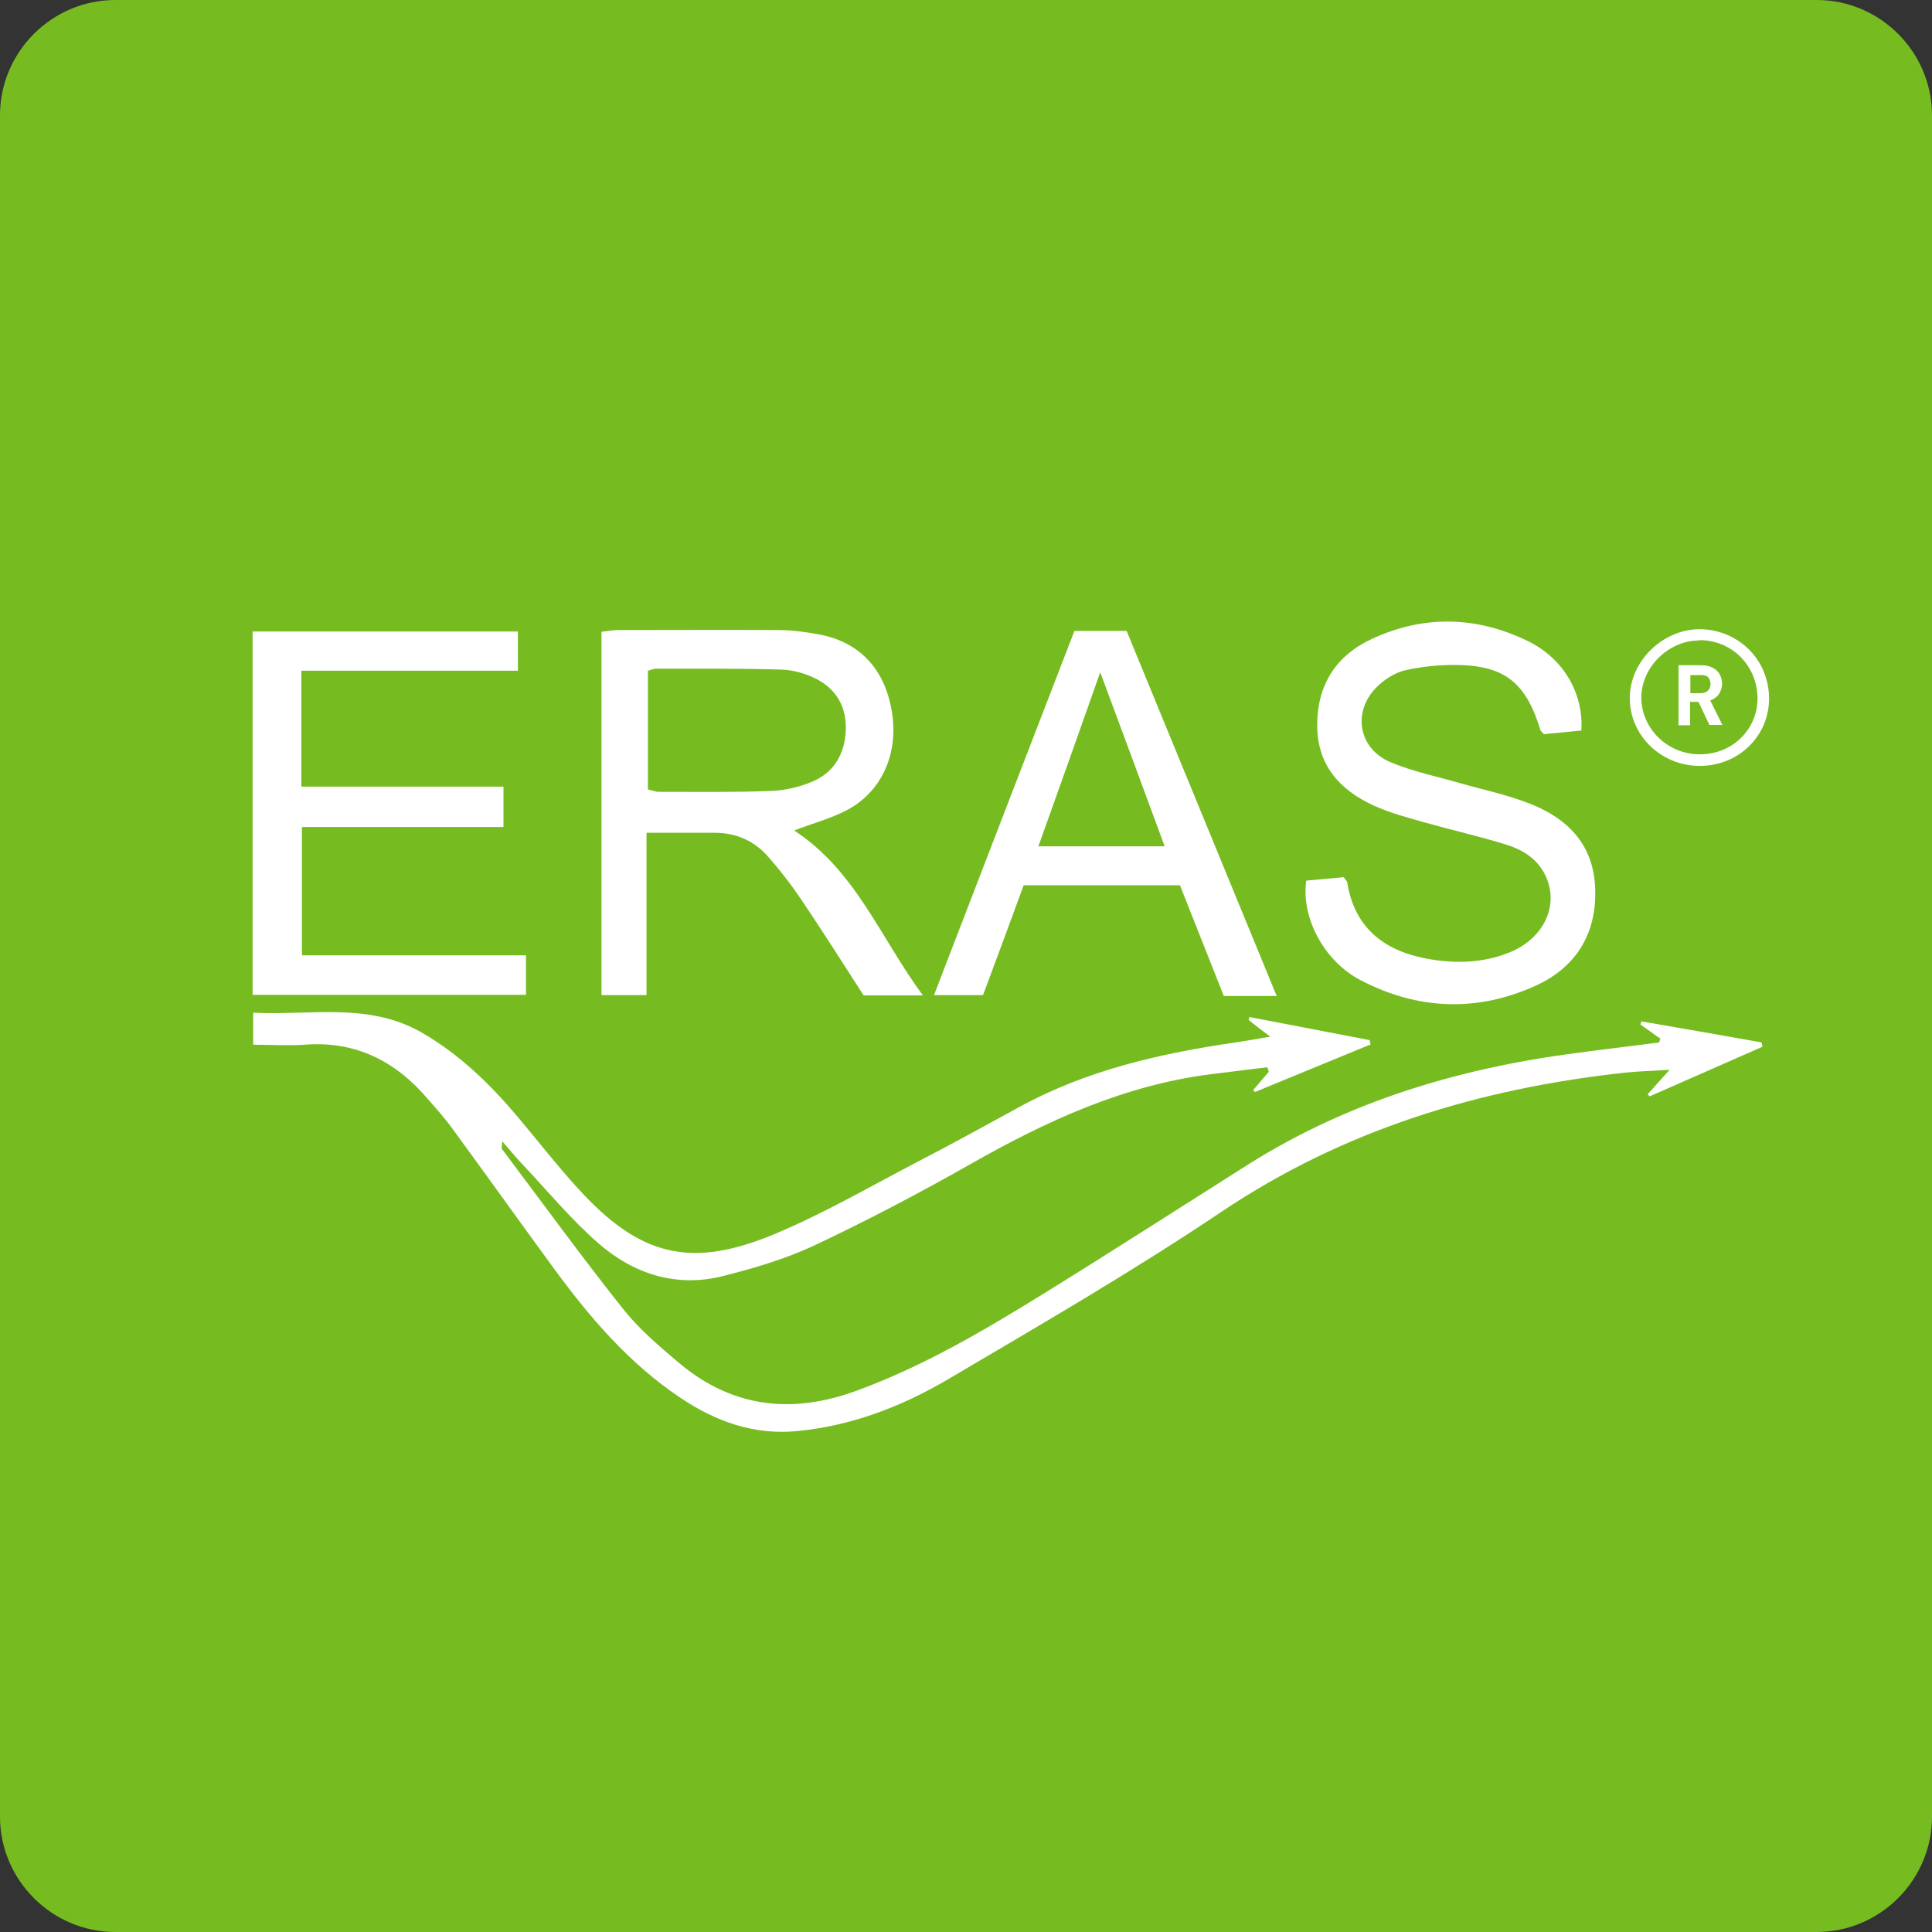
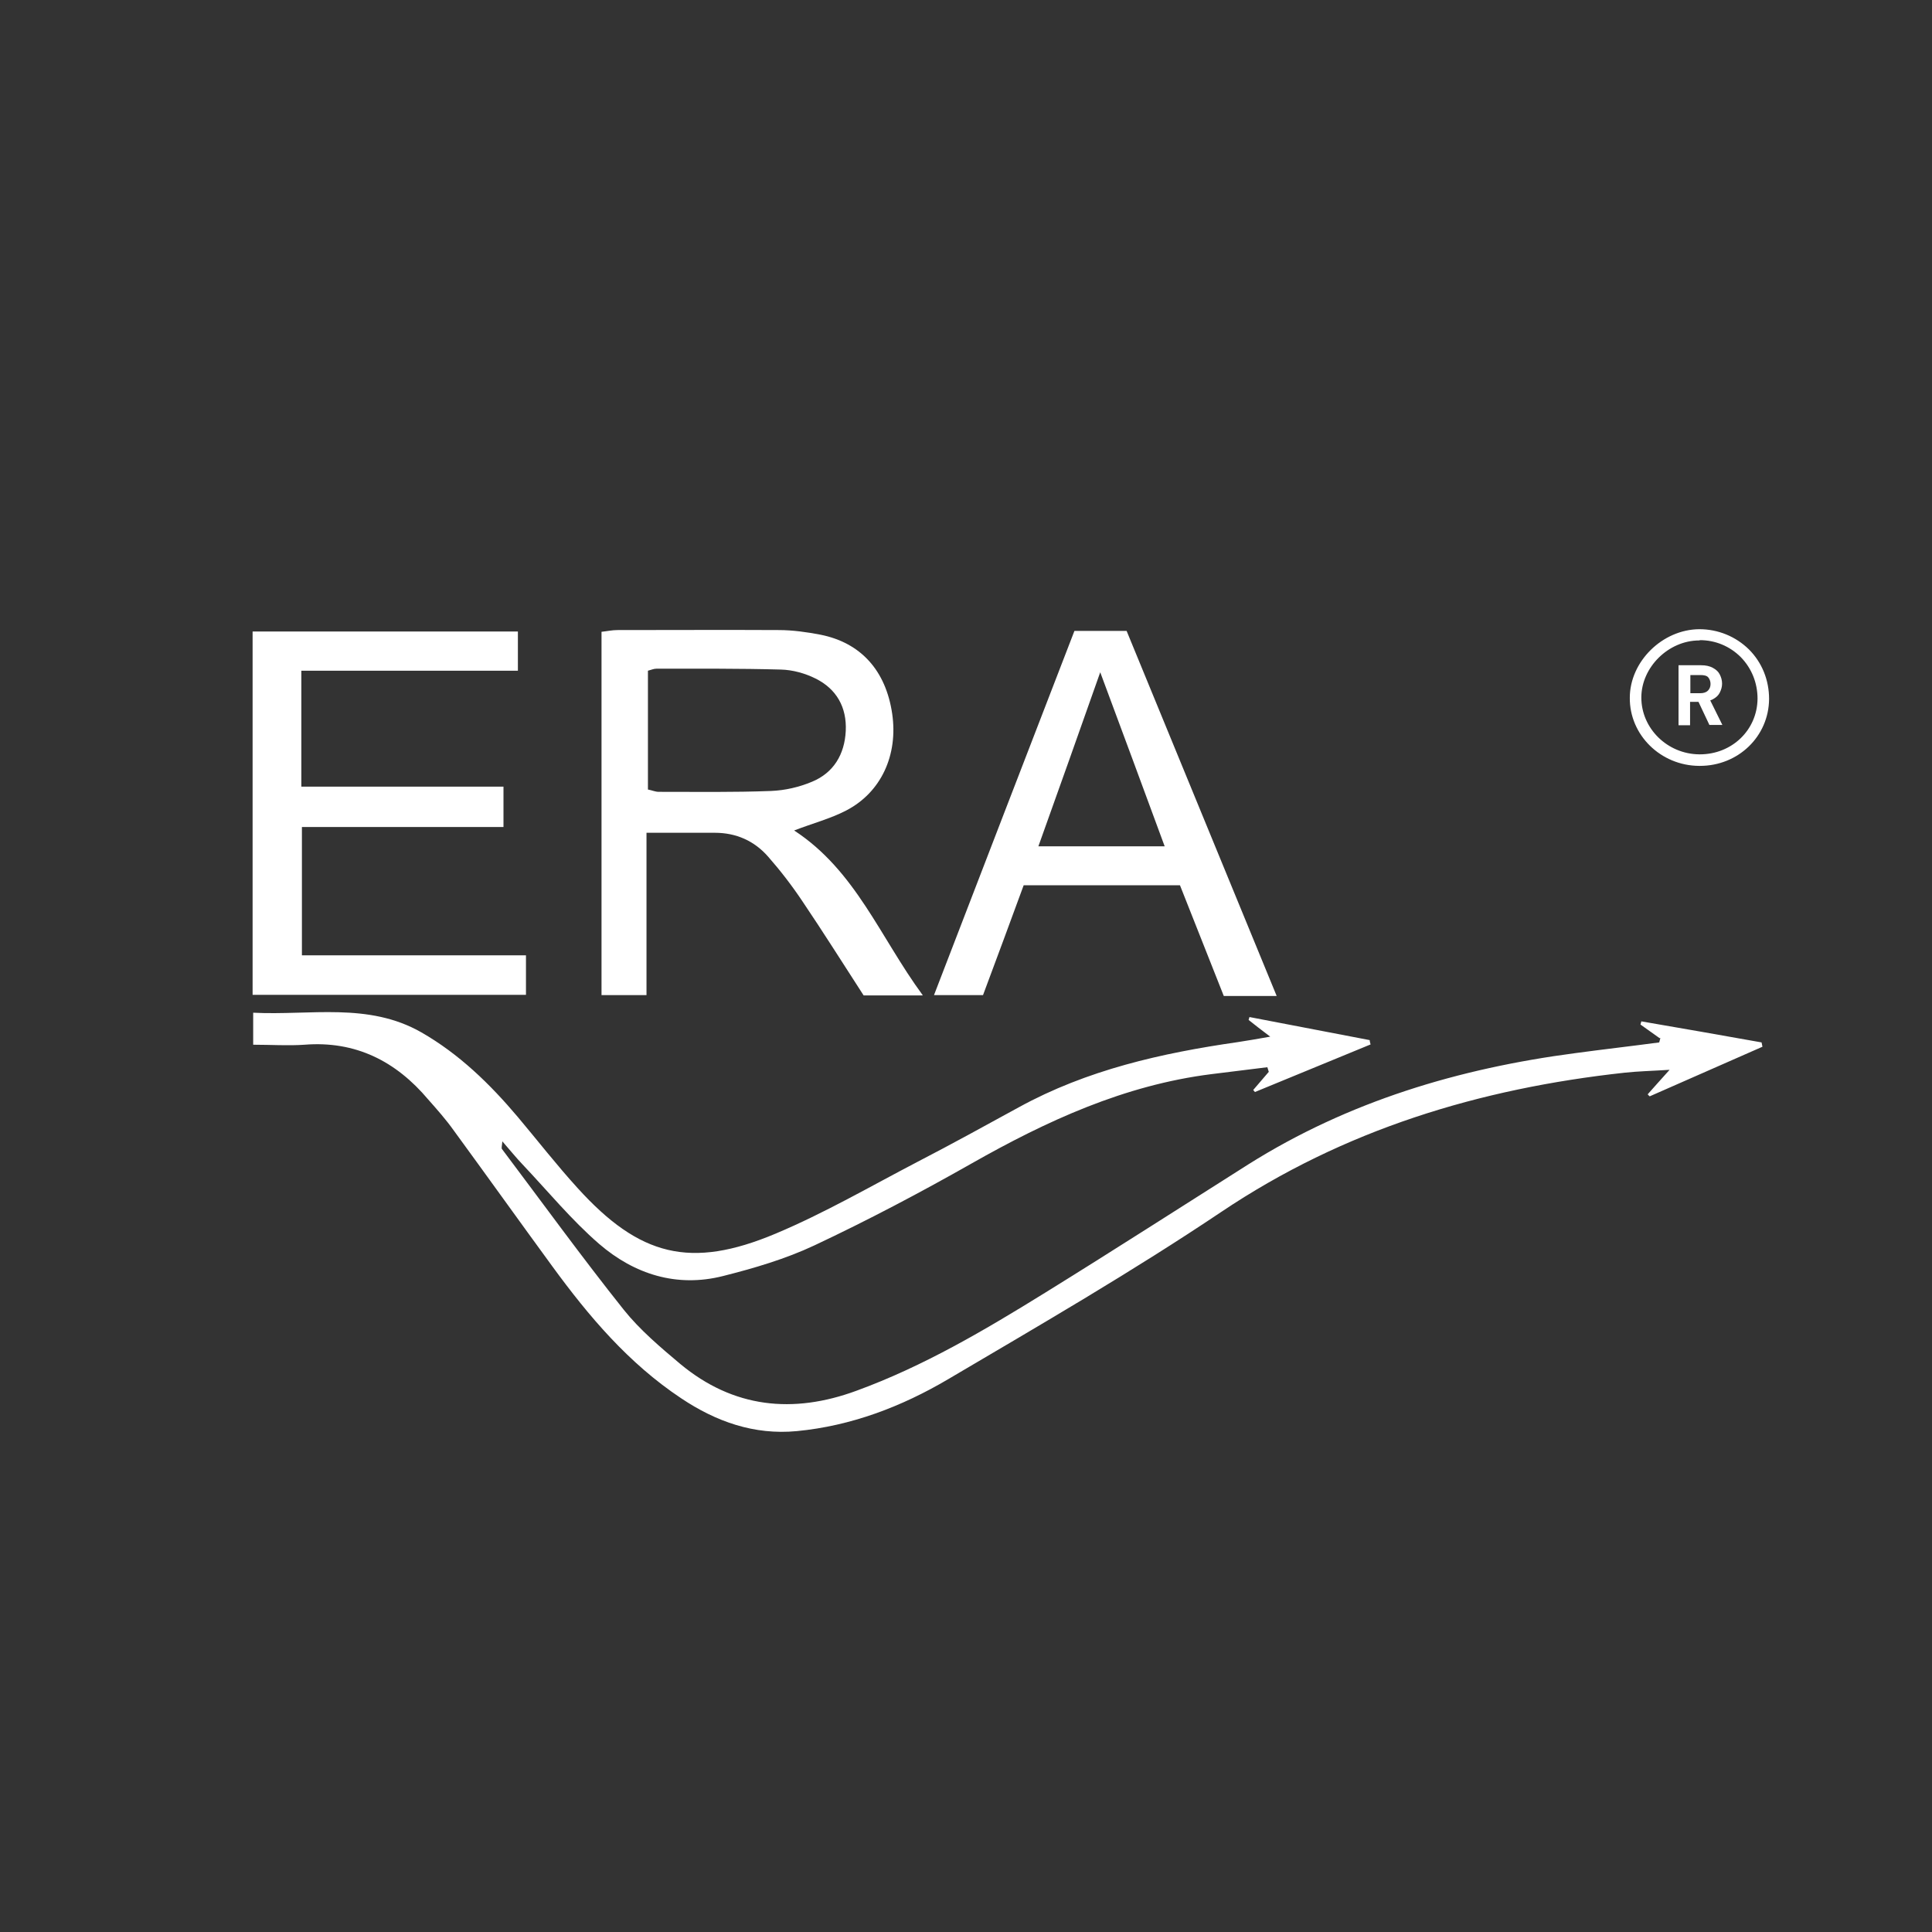
<svg xmlns="http://www.w3.org/2000/svg" id="Capa_1" viewBox="0 0 67 67">
  <rect x="0" y="0" width="67" height="67" fill="#333333" stroke="none" />
  <defs>
    <style>.cls-1{fill:#76bc21;}.cls-1,.cls-2{stroke-width:0px;}.cls-2{fill:#fff;}</style>
  </defs>
-   <path class="cls-1" d="M0,4C0,1.8,1.8,0,4,0h59C65.2,0,67,1.8,67,4v59c0,2.2-1.8,4-4,4H4c-2.2,0-4-1.8-4-4V4Z" />
  <path class="cls-2" d="M58.94,26.56s-.02,0-.02,0c-1.33-.01-2.41-1.07-2.4-2.36,0-1.26,1.13-2.37,2.41-2.38.65,0,1.26.25,1.72.7.46.46.7,1.07.7,1.72h0c-.01,1.3-1.07,2.32-2.4,2.32ZM58.94,22.21h-.01c-1.07,0-2.01.93-2.01,1.98,0,1.07.9,1.96,2.01,1.97h.02c1.11,0,1.99-.84,2-1.93,0-.54-.2-1.05-.58-1.44-.38-.38-.88-.59-1.42-.59Z" />
  <path class="cls-2" d="M57.55,36c-.22-.16-.44-.31-.66-.47l.03-.11c1.39.24,2.78.48,4.17.73.01.05.02.1.03.15-1.3.57-2.61,1.15-3.91,1.72-.02-.02-.05-.04-.07-.07.21-.24.42-.47.76-.85-.63.04-1.1.05-1.56.1-5.03.55-9.73,1.97-13.99,4.83-3.07,2.06-6.28,3.92-9.47,5.8-1.61.95-3.36,1.62-5.25,1.8-1.48.14-2.8-.33-4.01-1.14-1.82-1.21-3.2-2.84-4.47-4.58-1.14-1.56-2.27-3.14-3.41-4.7-.27-.38-.58-.73-.89-1.08-1.12-1.33-2.52-2.04-4.29-1.9-.57.04-1.15,0-1.78,0v-1.11c1.98.1,3.99-.37,5.83.68,1.31.75,2.38,1.79,3.35,2.94.69.82,1.35,1.67,2.07,2.46,2.15,2.37,3.92,2.82,6.87,1.58,1.69-.71,3.29-1.64,4.92-2.49,1.18-.61,2.34-1.25,3.51-1.89,2.37-1.3,4.95-1.88,7.59-2.26.34-.05.67-.11,1.13-.19-.33-.25-.54-.41-.75-.58.01-.03.02-.07.03-.1,1.39.27,2.78.53,4.17.8,0,.05.02.1.03.15-1.34.55-2.67,1.1-4.01,1.65l-.06-.07c.18-.21.36-.42.54-.63-.02-.05-.03-.11-.05-.16-.65.08-1.29.16-1.94.24-3.02.38-5.71,1.62-8.32,3.1-1.78,1.01-3.6,1.97-5.45,2.84-1,.47-2.09.79-3.16,1.06-1.61.41-3.08-.06-4.3-1.11-.96-.83-1.78-1.83-2.66-2.76-.22-.23-.42-.48-.7-.8-.01.16-.04.24-.01.27,1.4,1.86,2.77,3.75,4.22,5.57.56.7,1.27,1.3,1.96,1.88,1.84,1.53,3.91,1.74,6.11.93,2.33-.85,4.46-2.11,6.56-3.41,2.36-1.46,4.69-2.96,7.03-4.44,3.48-2.19,7.31-3.33,11.35-3.86.96-.13,1.93-.24,2.9-.37.01-.05.03-.1.04-.15Z" />
  <path class="cls-2" d="M32,34.52h-2.05c-.7-1.08-1.39-2.18-2.12-3.26-.36-.54-.76-1.06-1.19-1.55-.48-.55-1.11-.83-1.85-.83-.76,0-1.53,0-2.37,0v5.63h-1.56v-12.6c.19-.02.37-.06.55-.06,1.86,0,3.73-.01,5.59,0,.49,0,.98.07,1.45.16,1.41.28,2.27,1.25,2.49,2.74.21,1.43-.38,2.73-1.6,3.36-.54.28-1.15.44-1.8.69,2.13,1.39,2.98,3.7,4.45,5.7ZM22.47,27.38c.15.03.26.08.37.08,1.3,0,2.6.02,3.9-.03.48-.02.97-.13,1.42-.32.75-.31,1.13-.95,1.17-1.76.04-.82-.32-1.46-1.05-1.82-.36-.18-.79-.3-1.2-.31-1.44-.04-2.88-.03-4.32-.03-.09,0-.17.04-.29.07v4.11Z" />
  <path class="cls-2" d="M8.76,34.5v-12.6h9.2v1.36h-7.51v4.02h7.01v1.4h-6.99v4.45h7.77v1.37h-9.49Z" />
-   <path class="cls-2" d="M54.87,25.33c-.48.05-.91.09-1.33.13-.06-.07-.1-.1-.12-.14-.5-1.66-1.26-2.26-2.98-2.26-.58,0-1.17.06-1.73.19-.34.08-.69.31-.95.56-.88.86-.66,2.16.48,2.63.77.32,1.6.49,2.4.72.76.22,1.54.38,2.28.66,1.4.51,2.36,1.44,2.4,3.02.05,1.56-.68,2.72-2.08,3.35-2.03.92-4.09.83-6.06-.2-1.28-.67-2.06-2.18-1.88-3.45.44-.04.89-.08,1.3-.12.07.11.12.14.12.18.26,1.62,1.33,2.4,2.84,2.66.98.17,1.96.13,2.88-.27,1.08-.48,1.59-1.53,1.21-2.5-.26-.67-.82-1.02-1.45-1.21-.91-.28-1.84-.49-2.76-.75-.6-.17-1.22-.33-1.79-.59-1.19-.54-1.97-1.41-1.97-2.79,0-1.4.65-2.42,1.91-3,1.8-.83,3.62-.78,5.39.08,1.22.59,1.94,1.79,1.86,3.1Z" />
  <path class="cls-2" d="M44.27,34.54h-1.83c-.5-1.25-1-2.54-1.52-3.84h-5.42c-.46,1.26-.93,2.52-1.41,3.81h-1.7c1.63-4.24,3.25-8.43,4.87-12.63h1.81c1.72,4.18,3.44,8.37,5.2,12.65ZM38.16,23.3c-.74,2.1-1.43,4.04-2.15,6.05h4.38c-.75-2.04-1.47-3.98-2.24-6.05Z" />
  <path class="cls-2" d="M58.21,25.14v-2.07h.78c.17,0,.3.03.41.09.11.06.19.13.24.23s.08.2.08.32c0,.11-.03.21-.08.31-.05.1-.13.17-.24.23-.11.06-.25.09-.42.09h-.37v.81h-.4ZM58.61,24.04h.35c.12,0,.21-.03.27-.09.06-.06.09-.14.09-.23s-.03-.17-.08-.23-.15-.08-.27-.08h-.35v.64ZM59.28,25.14l-.43-.91h.43l.45.91h-.46Z" />
</svg>